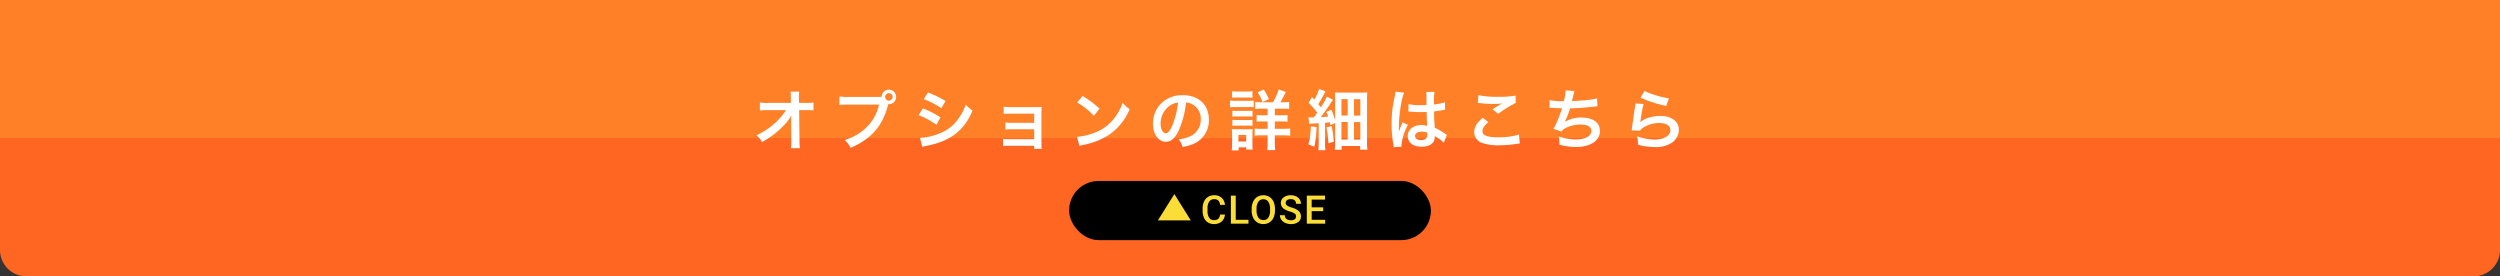
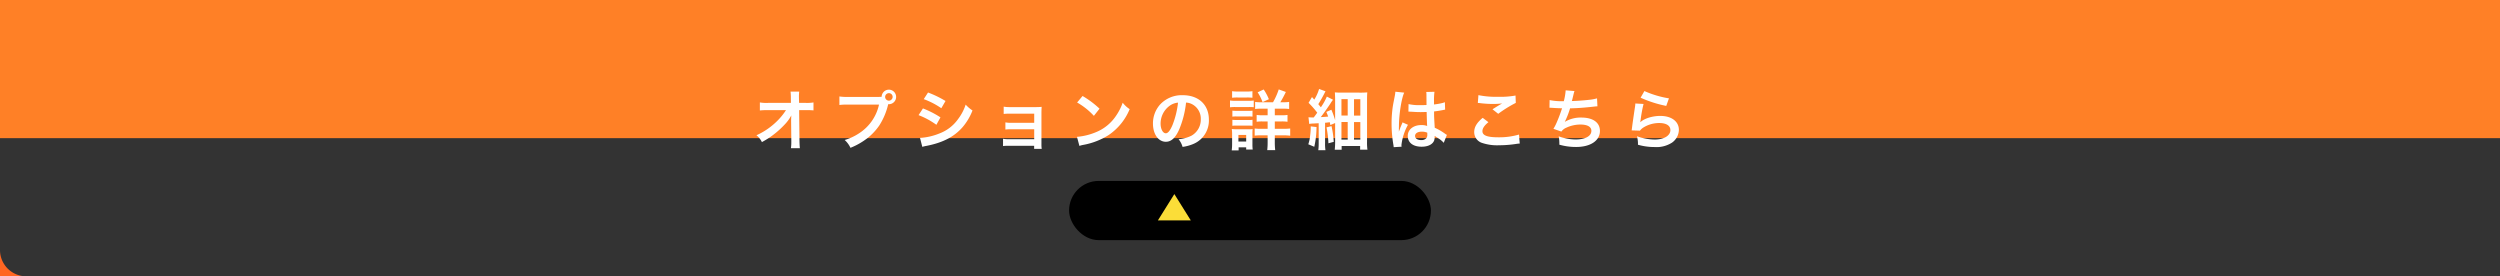
<svg xmlns="http://www.w3.org/2000/svg" width="760" height="84" viewBox="0 0 760 84">
  <rect x="0" y="0" width="760" height="84" fill="#333333" stroke="none" />
  <g id="グループ_70150" data-name="グループ 70150" transform="translate(-413 -3369)">
-     <path id="長方形_61186" data-name="長方形 61186" d="M0,0H760a0,0,0,0,1,0,0V76a8,8,0,0,1-8,8H8a8,8,0,0,1-8-8V0A0,0,0,0,1,0,0Z" transform="translate(413 3369)" fill="#f62" />
+     <path id="長方形_61186" data-name="長方形 61186" d="M0,0a0,0,0,0,1,0,0V76a8,8,0,0,1-8,8H8a8,8,0,0,1-8-8V0A0,0,0,0,1,0,0Z" transform="translate(413 3369)" fill="#f62" />
    <rect id="長方形_61410" data-name="長方形 61410" width="760" height="42" transform="translate(413 3369)" fill="#ff8026" />
    <path id="パス_32499" data-name="パス 32499" d="M-130.5-7.2l.06,5.98v.36a12.733,12.733,0,0,1-.12,1.92h2.72c-.06-.56-.1-1.32-.12-2.3l-.1-9.28H-126a20.565,20.565,0,0,1,2.3.08v-2.42a11.372,11.372,0,0,1-2.36.14h-2.02l-.04-1.62v-.12a12.829,12.829,0,0,1,.08-1.7h-2.64a14.423,14.423,0,0,1,.1,1.84l.02,1.6h-6.92a11.622,11.622,0,0,1-2.52-.14v2.44a20.835,20.835,0,0,1,2.46-.1h5.48a19.027,19.027,0,0,1-2.68,3.3,21.285,21.285,0,0,1-6.3,4.34A5.794,5.794,0,0,1-139.38-.8a28.97,28.97,0,0,0,2.96-1.84,27.535,27.535,0,0,0,3.94-3.48,12.116,12.116,0,0,0,2.04-2.8c-.02.32-.06,1.34-.06,1.44Zm17.24-7.34a14.087,14.087,0,0,1-2.56-.14v2.6a15.877,15.877,0,0,1,2.52-.12h9.52a13.857,13.857,0,0,1-6.06,8.72,16.272,16.272,0,0,1-4.38,2.04A7.36,7.36,0,0,1-112.46.94a21.3,21.3,0,0,0,3.8-1.98,17.442,17.442,0,0,0,4.98-4.84,20.6,20.6,0,0,0,2.7-6.46,1.322,1.322,0,0,0,.22.02,2.207,2.207,0,0,0,2.18-2.22,2.194,2.194,0,0,0-2.2-2.2,2.2,2.2,0,0,0-2.2,2.16,10.869,10.869,0,0,1-1.1.04Zm12.48-1.14a1.127,1.127,0,0,1,1.14,1.14,1.153,1.153,0,0,1-1.14,1.14,1.153,1.153,0,0,1-1.14-1.14A1.153,1.153,0,0,1-100.78-15.68Zm10.6,1.82a23.481,23.481,0,0,1,5.34,2.76l1.28-2.2a32.071,32.071,0,0,0-5.32-2.58ZM-91.76-9a23.392,23.392,0,0,1,5.42,2.94l1.24-2.26a28.274,28.274,0,0,0-5.32-2.72ZM-90.62.64a12.918,12.918,0,0,1,1.4-.32c4.92-.98,8.32-2.76,10.86-5.68a17.459,17.459,0,0,0,3-5.06,10.327,10.327,0,0,1-2.08-1.78,14.8,14.8,0,0,1-2.32,4.42,12.226,12.226,0,0,1-5.78,4.4,18.3,18.3,0,0,1-5.78,1.3Zm34-.32v.94h2.3A10,10,0,0,1-54.4-.26V-9.42c0-.88.02-1.38.06-2.1a17.475,17.475,0,0,1-1.86.08h-7.88a9.121,9.121,0,0,1-1.8-.14v2.22a12.994,12.994,0,0,1,1.8-.08h7.48v2.78h-6.96a8.989,8.989,0,0,1-1.8-.14v2.18a12.627,12.627,0,0,1,1.8-.08h6.96v3.02h-7.68a9.122,9.122,0,0,1-1.8-.14V.4a12.627,12.627,0,0,1,1.8-.08Zm13.06-13.16a21,21,0,0,1,5.1,4.06l1.72-2.18a28.326,28.326,0,0,0-5.16-3.86Zm.7,13.2A7.08,7.08,0,0,1-41.54.02a21.6,21.6,0,0,0,7.62-3,17.553,17.553,0,0,0,6.34-7.84,8.624,8.624,0,0,1-2.12-1.96,16.7,16.7,0,0,1-2.04,4,13.362,13.362,0,0,1-5.94,4.9A19.057,19.057,0,0,1-43.6-2.4Zm32.42-13.18a4.371,4.371,0,0,1,2.02.6A4.955,4.955,0,0,1-5.96-7.78a5.6,5.6,0,0,1-2.78,5,10.629,10.629,0,0,1-3.98,1.1A6.38,6.38,0,0,1-11.5.66,13.076,13.076,0,0,0-8.36-.18,7.7,7.7,0,0,0-3.5-7.64c0-4.5-3.12-7.42-7.92-7.42a8.978,8.978,0,0,0-6.88,2.8,8.591,8.591,0,0,0-2.2,5.82c0,3.22,1.64,5.54,3.92,5.54,1.64,0,2.92-1.18,4.06-3.76A28.934,28.934,0,0,0-10.44-12.82Zm-2.44.02a26.359,26.359,0,0,1-1.66,6.76c-.72,1.72-1.4,2.56-2.06,2.56-.88,0-1.58-1.3-1.58-2.94a6.7,6.7,0,0,1,2.72-5.4A5.091,5.091,0,0,1-12.88-12.8Zm25.16-.12a9.606,9.606,0,0,1-1.72-.1v2.16a11.813,11.813,0,0,1,1.92-.1h1.88v2H12.84a11.194,11.194,0,0,1-1.82-.1v2.08a10.753,10.753,0,0,1,1.82-.1h1.52v2.24H12.52a14.785,14.785,0,0,1-2.1-.1v2.18a14.819,14.819,0,0,1,2.08-.1h1.86V-.74a20.242,20.242,0,0,1-.12,2.38h2.42a21.35,21.35,0,0,1-.12-2.4v-2.1h2.64a14.927,14.927,0,0,1,2.04.12v-2.2a16.275,16.275,0,0,1-2.08.1h-2.6V-7.08h1.98a11.119,11.119,0,0,1,1.88.1V-9.06a10.954,10.954,0,0,1-1.9.1H16.54v-2h2.38a12.2,12.2,0,0,1,1.98.1v-2.16a10.348,10.348,0,0,1-1.8.1h-.88a34.826,34.826,0,0,0,1.68-3.12l-2.16-.78A20.97,20.97,0,0,1,16-12.92ZM3.56-14.28a13.082,13.082,0,0,1,1.68-.08H8.06a12.885,12.885,0,0,1,1.68.08v-2a9.656,9.656,0,0,1-1.68.1H5.24a9.656,9.656,0,0,1-1.68-.1Zm-.64,2.9a11.953,11.953,0,0,1,1.6-.08h4.1a12.84,12.84,0,0,1,1.52.06v-2.04a10.521,10.521,0,0,1-1.6.08H4.52a8.81,8.81,0,0,1-1.6-.1Zm.72,2.84A8.34,8.34,0,0,1,4.96-8.6H8.48a7.933,7.933,0,0,1,1.28.06v-1.82a7.433,7.433,0,0,1-1.28.06H4.96a11.245,11.245,0,0,1-1.32-.06Zm0,2.78a8.071,8.071,0,0,1,1.3-.06h3.5a11.483,11.483,0,0,1,1.32.06V-7.58a7.433,7.433,0,0,1-1.28.06H4.96a11.245,11.245,0,0,1-1.32-.06Zm1.9,7.48V.78h2.3v.68H9.82A12.49,12.49,0,0,1,9.74-.1V-3.32A12.649,12.649,0,0,1,9.8-4.76a7.475,7.475,0,0,1-1.36.06H5a12.367,12.367,0,0,1-1.54-.08,10,10,0,0,1,.1,1.58V-.22a14.857,14.857,0,0,1-.12,1.94Zm-.06-4.7H7.84v2H5.48Zm9.26-10.86a15.614,15.614,0,0,0-1.58-2.96l-1.84.86a14.326,14.326,0,0,1,1.5,2.98ZM27-6.32a5.255,5.255,0,0,1,1.02-.12c.58-.02.84-.04,1.86-.1V-.46a14.975,14.975,0,0,1-.12,2.12h2.18a11.678,11.678,0,0,1-.12-2.1V-6.68c.52-.04.74-.08,1.44-.16a8.312,8.312,0,0,1,.16.86l1.46-.62V-.86a20.242,20.242,0,0,1-.12,2.38h2.1V.38h5.62V1.5H44.7a15.758,15.758,0,0,1-.12-2.48V-13.4c0-1.18.02-1.84.08-2.52a22.356,22.356,0,0,1-2.46.08H37.12c-1.1,0-1.64-.02-2.32-.08.04.66.08,1.36.08,2.32v6.16a25.356,25.356,0,0,0-1.14-3.2l-1.54.66c.3.72.4.98.56,1.42-1.18.1-1.18.1-2.24.16.84-1.08,2.16-2.96,2.92-4.12a11.258,11.258,0,0,1,.8-1.16l-1.88-.96a17.244,17.244,0,0,1-1.82,3.26c-.4-.5-.4-.5-.78-.96.56-.86,1.08-1.78,1.62-2.8.34-.66.4-.8.58-1.1L30-16.96a12.7,12.7,0,0,1-1.46,3.24l-.7-.78L26.8-12.74a25.944,25.944,0,0,1,2.64,3c-.46.64-.54.76-1.06,1.44h-.7a6.372,6.372,0,0,1-.9-.06Zm9.8-7.54h1.9v4.98H36.8Zm3.82.02h1.92v4.98H40.62ZM36.8-6.92h1.9v5.36H36.8Zm3.82.02h1.92v5.34H40.62ZM27.46-5.58v.4a16.236,16.236,0,0,1-.16,2.22,12.086,12.086,0,0,1-.58,2.82l1.82.76a27.42,27.42,0,0,0,.68-6Zm4.8.3a30.815,30.815,0,0,1,.58,4.84l1.62-.44a28.534,28.534,0,0,0-.68-4.78Zm24.9-4.78a.352.352,0,0,1,.12-.02.918.918,0,0,1,.2.02,2.978,2.978,0,0,1,.34.02c.1,0,.32.02.6.02.94.08,1.74.1,2.48.1.52,0,1-.02,1.8-.04.08,2.78.1,3.76.16,4.26a4.754,4.754,0,0,0-1.78-.28c-2.42,0-4.12,1.36-4.12,3.3C56.96-.64,58.56.6,61.18.6c1.94,0,3.34-.7,3.8-1.88a3.5,3.5,0,0,0,.16-1.12v-.28c.12.08.58.38,1.26.82A7.493,7.493,0,0,1,67.9-.58L68.86-3a3.8,3.8,0,0,1-.56-.34,15.946,15.946,0,0,0-3.14-1.82c-.2-3.36-.2-3.4-.2-4.52v-.44c1.06-.12,2.1-.3,2.78-.44a3.456,3.456,0,0,1,.58-.1l-.08-2.26-.16.04c-.32.12-.32.12-.44.16a20.107,20.107,0,0,1-2.7.48v-.92a19.568,19.568,0,0,1,.14-2.94l-2.5.06a5.6,5.6,0,0,1,.06.96c0,.82.02,1.82.02,3-.7.04-1.14.04-1.84.04a14.413,14.413,0,0,1-3.62-.32Zm5.74,6.4v.54a1.678,1.678,0,0,1-.26,1.08,1.966,1.966,0,0,1-1.62.62c-1.12,0-1.84-.5-1.84-1.24,0-.82.8-1.32,2.08-1.32A4.187,4.187,0,0,1,62.9-3.66ZM55.08.6a3.918,3.918,0,0,1-.04-.54,16.687,16.687,0,0,1,1.98-6.12L55.36-6.8a3.811,3.811,0,0,1-.24.62c-.2.48-.2.48-.38.9-.1.32-.2.54-.24.68-.14.36-.14.36-.24.58h-.02a3.4,3.4,0,0,0,.02-.42v-.32c0-.32,0-.32.02-1.04.02-3.48.78-8.3,1.6-10.04l-2.7-.28v.08a10.736,10.736,0,0,1-.22,1.48c-.44,2.26-.44,2.26-.54,2.86a35.749,35.749,0,0,0-.38,5.3,37.927,37.927,0,0,0,.54,6.36,7.3,7.3,0,0,1,.1.78ZM78.26-12.7a6,6,0,0,1,.74.06,31.535,31.535,0,0,0,3.66.24,21.32,21.32,0,0,0,3-.16c-.92.52-1.9,1.12-2.94,1.78L84.46-9.4a36.77,36.77,0,0,1,5.34-3.32l-.08-2.24a24.8,24.8,0,0,1-5.28.38,26.231,26.231,0,0,1-6-.5Zm1.48,4.52c-1.8,1.5-2.58,2.82-2.58,4.34A3.436,3.436,0,0,0,79.72-.5a14.306,14.306,0,0,0,5,.66,34.22,34.22,0,0,0,5.4-.44A7.952,7.952,0,0,1,91-.36L90.78-3.1a21.329,21.329,0,0,1-6.28.84c-3.38,0-4.84-.56-4.84-1.86,0-.86.56-1.7,1.82-2.74Zm20.3-3.06h.16c.16,0,.36,0,.64.02,1.06.08,1.96.12,3.02.14a45.285,45.285,0,0,1-1.68,4.44,13.446,13.446,0,0,1-.94,1.8l2.42.84a3.392,3.392,0,0,1,1.46-1.16,10.112,10.112,0,0,1,4.3-.98c2.16,0,3.36.68,3.36,1.92,0,1.6-1.88,2.62-4.78,2.62a15.218,15.218,0,0,1-5.16-.96,11.383,11.383,0,0,1,.2,2.54,18.271,18.271,0,0,0,5.1.7c4.38,0,7.24-1.92,7.24-4.88,0-2.54-2.1-4.06-5.62-4.06a9.3,9.3,0,0,0-5.04,1.3V-7a26.6,26.6,0,0,0,1.58-4.06c2.5-.06,4.26-.2,7.16-.52.52-.06.7-.08,1.16-.1l-.12-2.42a13.644,13.644,0,0,1-2.56.46c-1.32.16-3.58.32-5.1.36.12-.38.12-.38.48-1.88a11.179,11.179,0,0,1,.32-1.16l-2.68-.22a17.159,17.159,0,0,1-.56,3.3,18.4,18.4,0,0,1-4.32-.34Zm27.7-3.06a36.2,36.2,0,0,0,7.8,2.5l.82-2.3a30,30,0,0,1-7.46-2.22Zm-1.6,1.76a8.161,8.161,0,0,1-.12,1.16c-.36,2.36-.68,4.58-.84,5.82-.1.76-.1.84-.16,1.2l2.52.08a4.354,4.354,0,0,1,.9-.86,9.1,9.1,0,0,1,4.98-1.46c2.12,0,3.38.8,3.38,2.14,0,1.7-1.96,2.88-4.78,2.88a16.146,16.146,0,0,1-5.38-1,8.876,8.876,0,0,1,.3,2.58,18.39,18.39,0,0,0,5.1.7,8.64,8.64,0,0,0,5.28-1.36,4.87,4.87,0,0,0,2.06-3.86c0-2.56-2.24-4.24-5.64-4.24-2.42,0-4.9.78-6.06,1.9l-.04-.04c.06-.3.06-.3.1-.58a42.32,42.32,0,0,1,.9-4.92Z" transform="translate(784 3413)" fill="#fff" />
    <rect id="長方形_61411" data-name="長方形 61411" width="110" height="18" rx="9" transform="translate(738 3424)" opacity="0.998" />
-     <path id="パス_32500" data-name="パス 32500" d="M7.377-2.777A3.08,3.08,0,0,1,6.369-.647,3.436,3.436,0,0,1,4.031.117a3.327,3.327,0,0,1-1.8-.483,3.173,3.173,0,0,1-1.2-1.374A4.958,4.958,0,0,1,.6-3.809v-.8a4.994,4.994,0,0,1,.428-2.127A3.224,3.224,0,0,1,2.253-8.15a3.424,3.424,0,0,1,1.849-.5,3.29,3.29,0,0,1,2.273.768,3.207,3.207,0,0,1,1,2.168H5.9A2.107,2.107,0,0,0,5.364-7.04,1.772,1.772,0,0,0,4.1-7.447a1.732,1.732,0,0,0-1.485.706,3.526,3.526,0,0,0-.53,2.071v.756a3.741,3.741,0,0,0,.5,2.109,1.643,1.643,0,0,0,1.45.727,1.917,1.917,0,0,0,1.313-.393A2.047,2.047,0,0,0,5.9-2.777Zm3.287,1.594h3.873V0H9.181V-8.531h1.482ZM22.587-4.043a5.234,5.234,0,0,1-.434,2.2A3.278,3.278,0,0,1,20.914-.39,3.409,3.409,0,0,1,19.06.117,3.417,3.417,0,0,1,17.211-.39a3.329,3.329,0,0,1-1.254-1.444A5.07,5.07,0,0,1,15.509-4v-.48a5.189,5.189,0,0,1,.442-2.2A3.325,3.325,0,0,1,17.2-8.142a3.4,3.4,0,0,1,1.849-.507,3.428,3.428,0,0,1,1.849.5,3.283,3.283,0,0,1,1.245,1.441,5.178,5.178,0,0,1,.445,2.188ZM21.1-4.488a3.729,3.729,0,0,0-.536-2.174,1.754,1.754,0,0,0-1.521-.756,1.749,1.749,0,0,0-1.5.753,3.657,3.657,0,0,0-.554,2.13v.492a3.7,3.7,0,0,0,.548,2.174A1.764,1.764,0,0,0,19.06-1.1a1.743,1.743,0,0,0,1.515-.75,3.781,3.781,0,0,0,.53-2.191ZM29-2.2a1.03,1.03,0,0,0-.4-.867A4.759,4.759,0,0,0,27.18-3.68a6.89,6.89,0,0,1-1.641-.691,2.189,2.189,0,0,1-1.166-1.91,2.079,2.079,0,0,1,.841-1.7A3.4,3.4,0,0,1,27.4-8.648a3.687,3.687,0,0,1,1.588.328,2.606,2.606,0,0,1,1.1.935,2.4,2.4,0,0,1,.4,1.345H29a1.337,1.337,0,0,0-.419-1.046,1.729,1.729,0,0,0-1.2-.378,1.806,1.806,0,0,0-1.128.311,1.034,1.034,0,0,0-.4.867.935.935,0,0,0,.434.782,5,5,0,0,0,1.43.609,6.576,6.576,0,0,1,1.6.674,2.544,2.544,0,0,1,.885.867,2.258,2.258,0,0,1,.281,1.146,2.03,2.03,0,0,1-.817,1.7,3.545,3.545,0,0,1-2.218.63,4.168,4.168,0,0,1-1.7-.343,2.859,2.859,0,0,1-1.207-.946,2.358,2.358,0,0,1-.431-1.406h1.482a1.38,1.38,0,0,0,.48,1.125,2.1,2.1,0,0,0,1.377.4,1.828,1.828,0,0,0,1.163-.313A1.011,1.011,0,0,0,29-2.2Zm8.25-1.611h-3.5v2.625h4.1V0H32.266V-8.531H37.8v1.2H33.748V-4.98h3.5Z" transform="translate(778 3437)" fill="#fbdd38" />
    <path id="多角形_14" data-name="多角形 14" d="M5,0l5,8H0Z" transform="translate(765 3428)" fill="#fbdd38" />
  </g>
</svg>